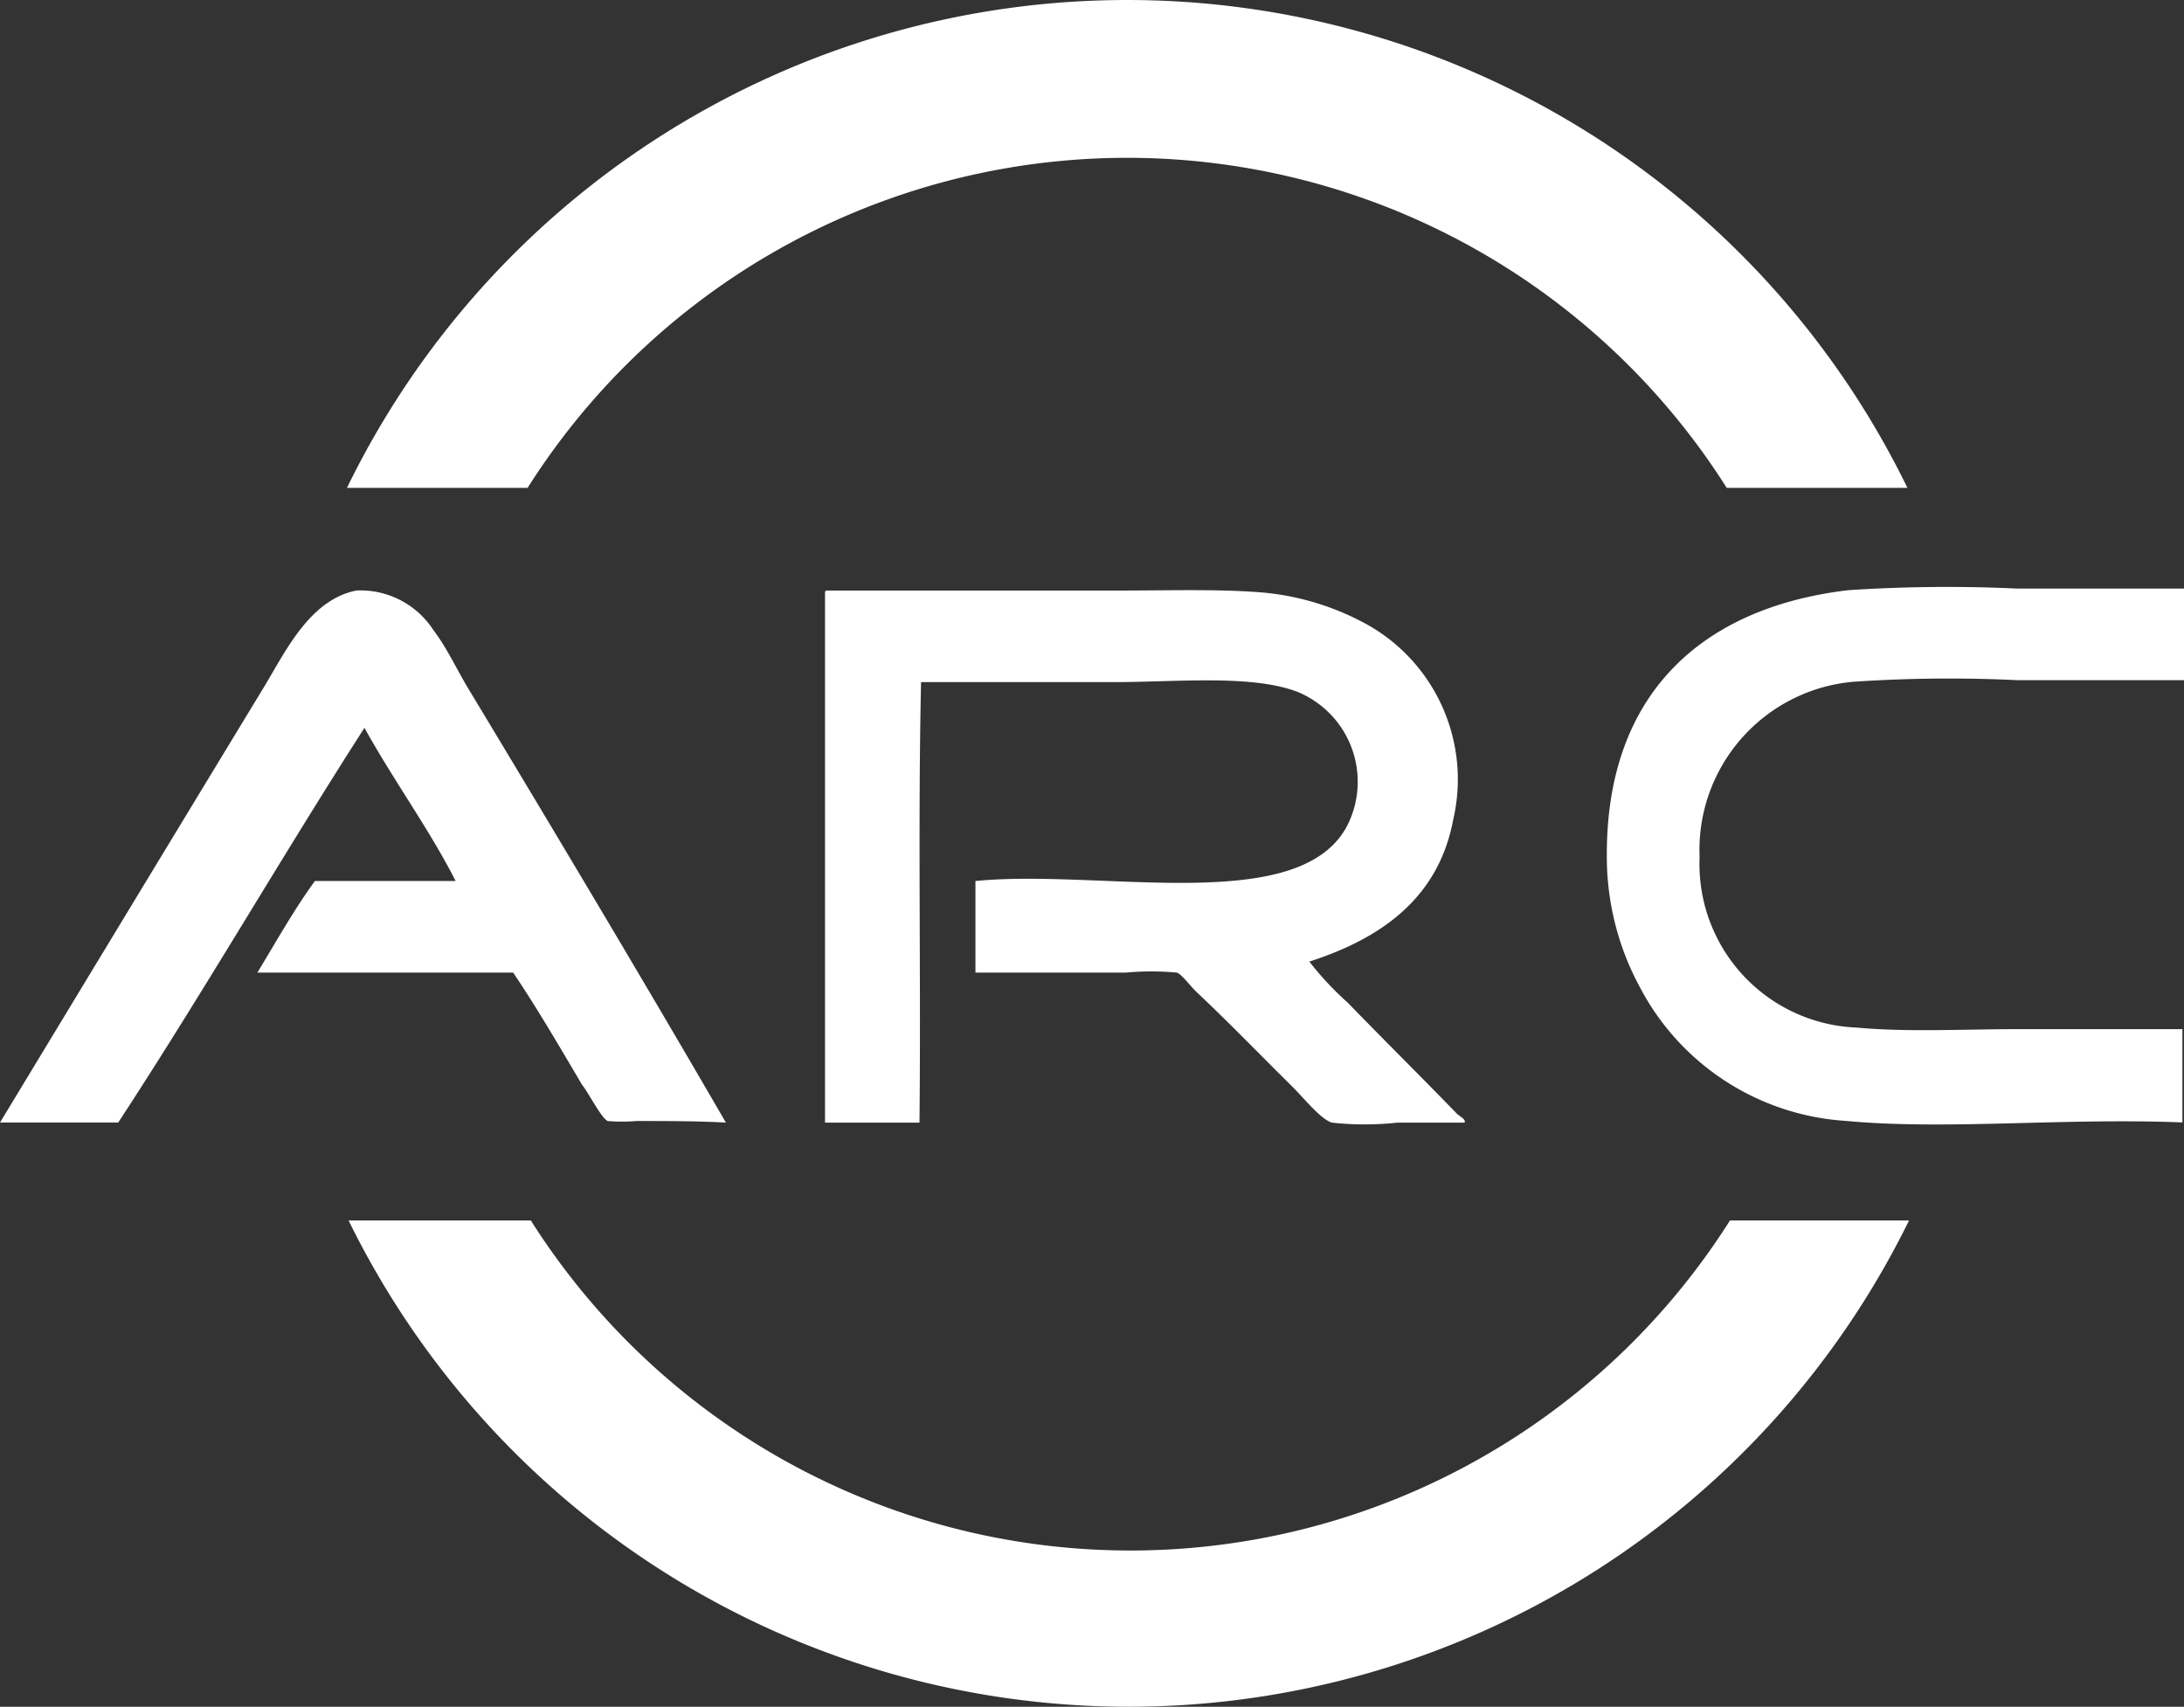
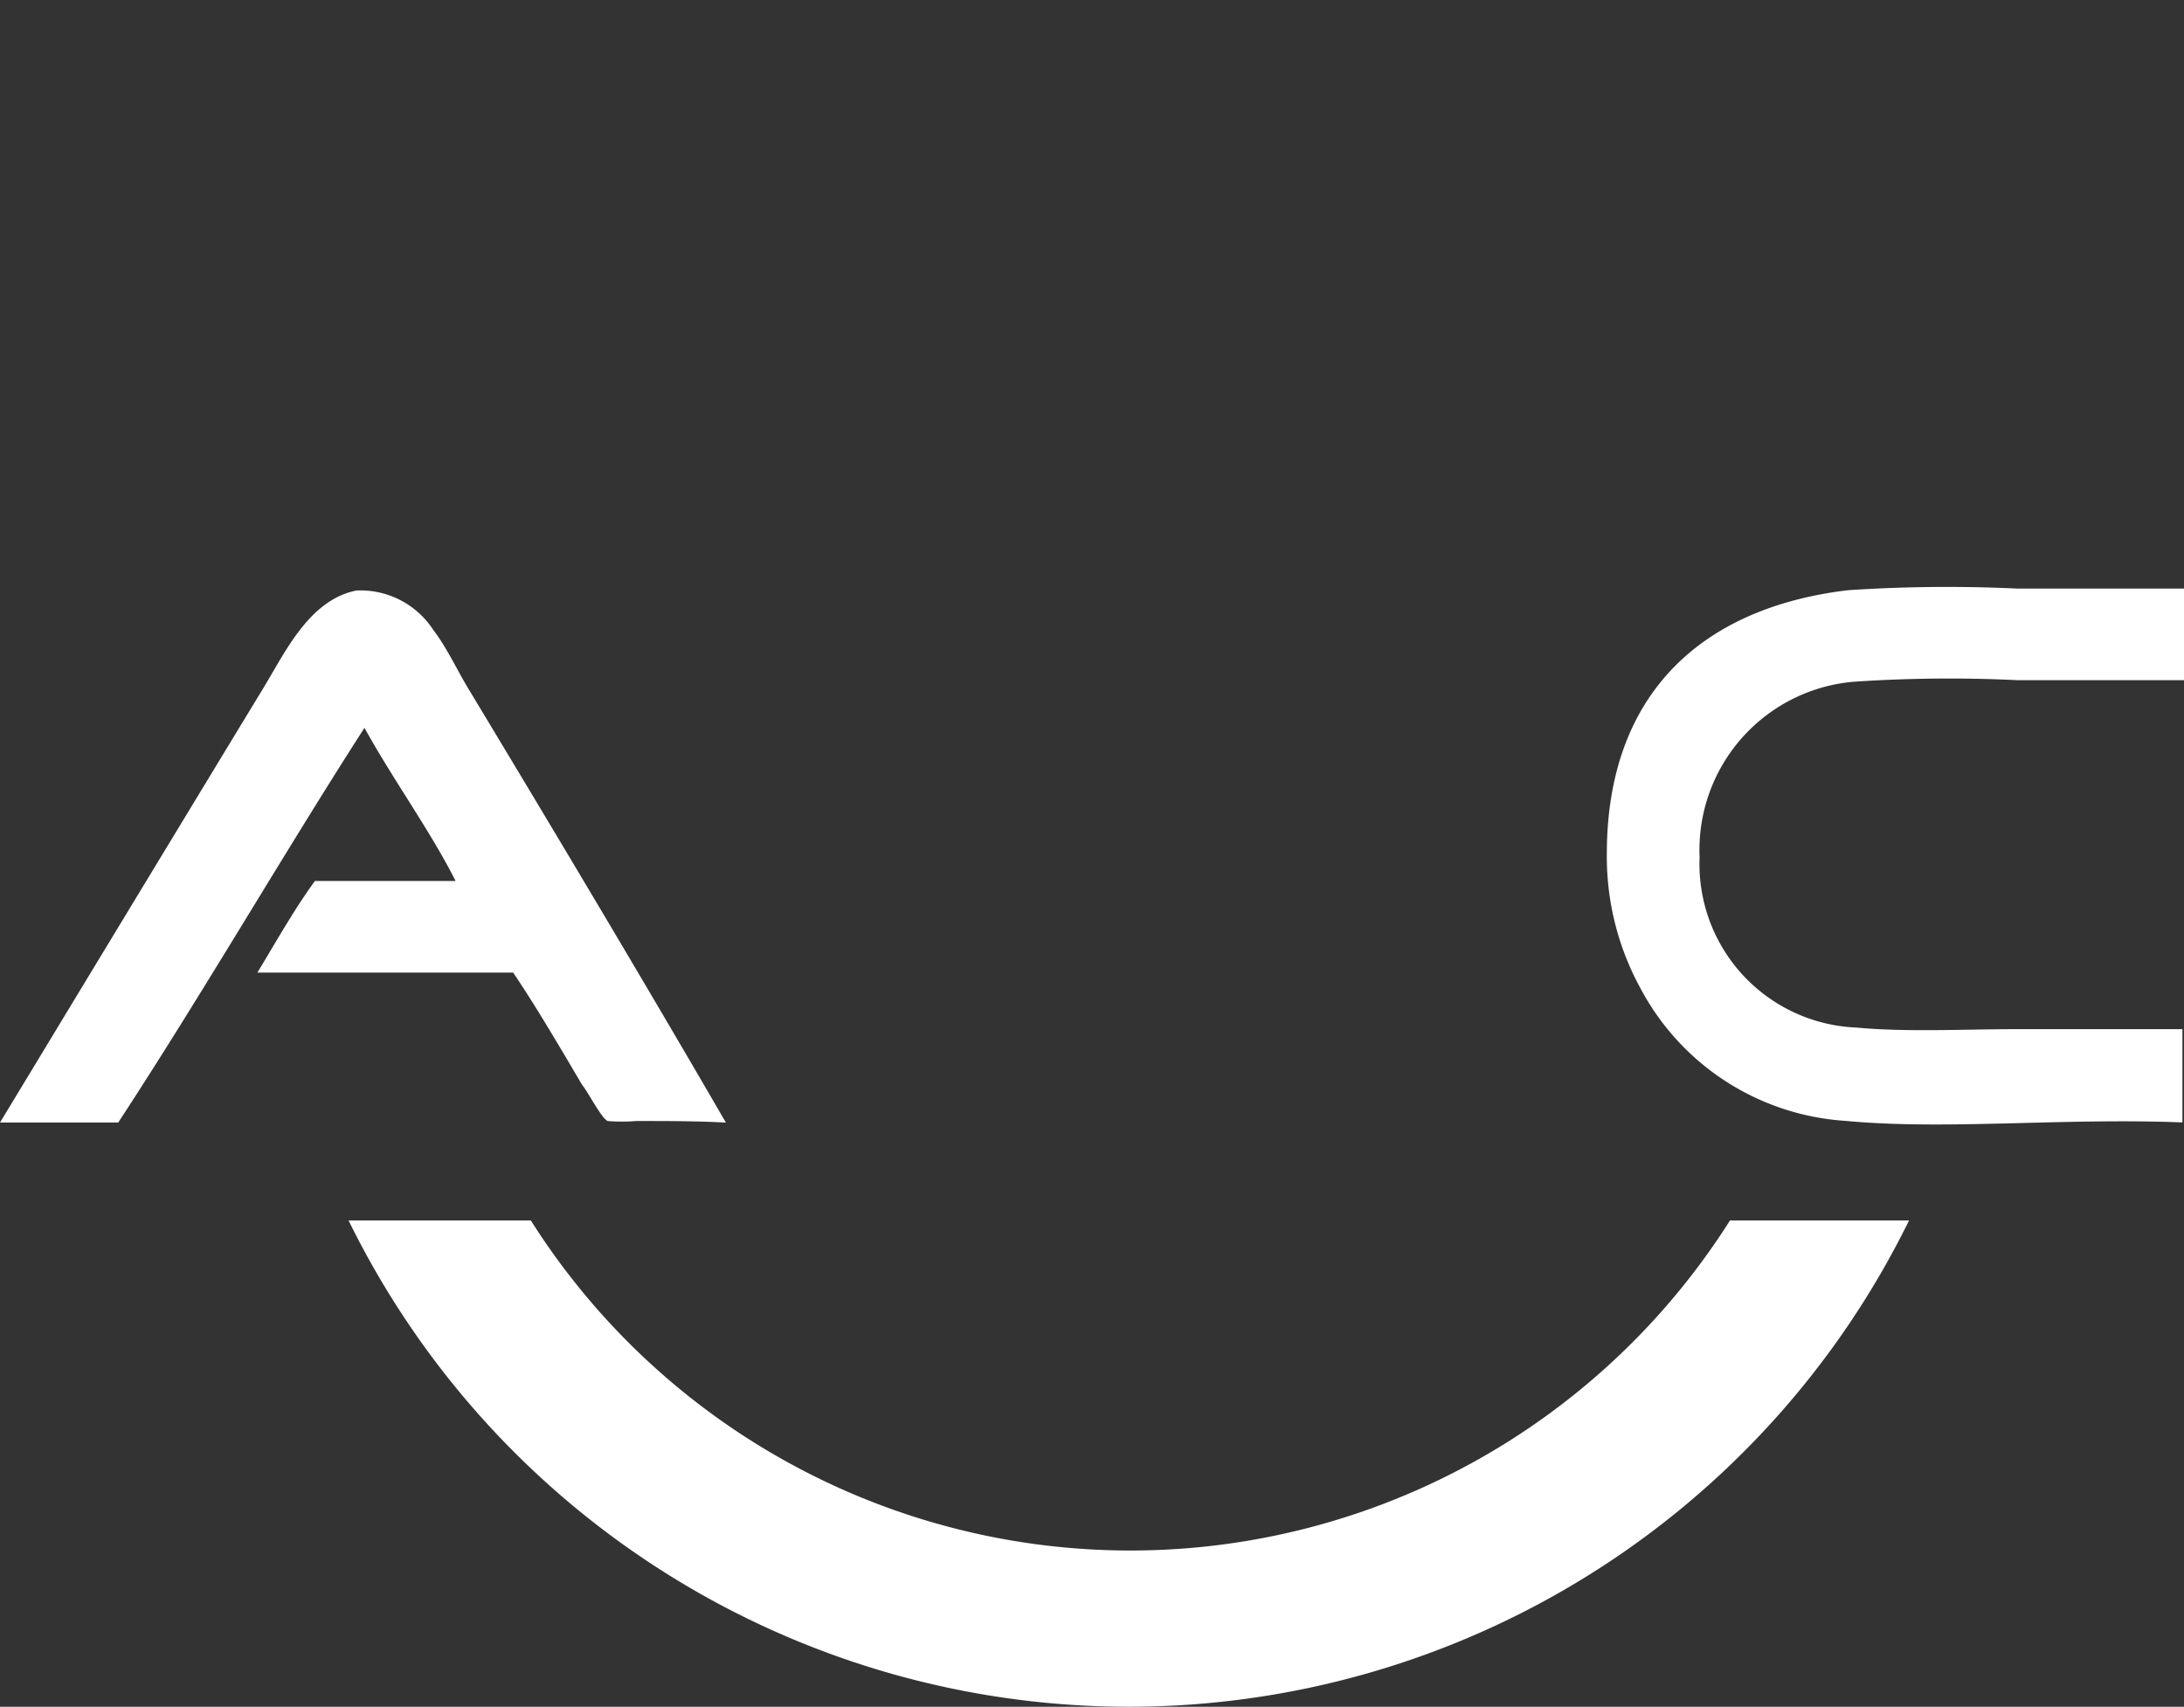
<svg xmlns="http://www.w3.org/2000/svg" width="63.401" height="49.548" viewBox="0 0 63.401 49.548">
  <rect x="0" y="0" width="63.401" height="49.548" fill="#333333" stroke="none" />
-   <path d="M92.121,14.163a25.193,25.193,0,0,1,45.3,0h-5.245a20.6,20.6,0,0,0-34.811,0H92.12Z" transform="translate(-82.049)" fill="#fff" />
  <path d="M137.86,324.08a25.229,25.229,0,0,1-45.3,0h5.291a20.6,20.6,0,0,0,34.811,0h5.2Z" transform="translate(-82.441 -288.65)" fill="#fff" />
  <path d="M443.379,168.755v2.7c-3.481-.138-6.869.23-9.793-.046a7.266,7.266,0,0,1-5.941-3.85,7.953,7.953,0,0,1-.975-3.9c0-4.629,2.739-7.15,7.009-7.655a43.75,43.75,0,0,1,4.92-.046h4.827v2.659H438.6a41.315,41.315,0,0,0-4.781.046,4.9,4.9,0,0,0-4.456,5.088,4.751,4.751,0,0,0,4.549,4.95c1.486.138,3.11.046,4.734.046h4.734Z" transform="translate(-380.024 -138.871)" fill="#fff" />
-   <path d="M237.45,171.924c.046.046.232.138.186.23h-1.949a8.789,8.789,0,0,1-1.9,0c-.325-.092-.835-.734-1.16-1.054-.975-.962-1.763-1.787-2.785-2.751-.186-.184-.418-.5-.556-.55a8.011,8.011,0,0,0-1.486,0h-4.363V165.14c3.667-.366,9.469,1.054,10.814-1.65a2.821,2.821,0,0,0-1.486-3.85c-1.346-.5-3.481-.274-5.337-.274h-5.57c-.093,4.217,0,8.525-.046,12.788H219.07V156.8c0-.046,0-.092.046-.092h8.4c1.486,0,2.877-.046,4.131.046a7.711,7.711,0,0,1,3.2.962,5.152,5.152,0,0,1,2.46,5.638c-.418,2.246-2.042,3.437-4.177,4.125a8.955,8.955,0,0,0,1.114,1.192c1.021,1.054,2.135,2.155,3.2,3.255Z" transform="translate(-195.12 -139.564)" fill="#fff" />
  <path d="M21.073,172.023c-.835-.046-1.67-.046-2.6-.046a5.063,5.063,0,0,1-.835,0c-.186-.092-.556-.825-.742-1.054-.649-1.1-1.346-2.291-2-3.255H7.472c.556-.917,1.067-1.833,1.67-2.659h4.084c-.742-1.467-1.81-2.933-2.646-4.446-2.414,3.759-4.688,7.7-7.148,11.458H0c2.414-3.987,5.106-8.433,7.612-12.558.649-1.054,1.346-2.613,2.739-2.887a2.525,2.525,0,0,1,2.228,1.146c.418.55.7,1.192,1.067,1.787,2.46,4.079,5.06,8.433,7.426,12.513Z" transform="translate(0 -139.434)" fill="#fff" />
</svg>